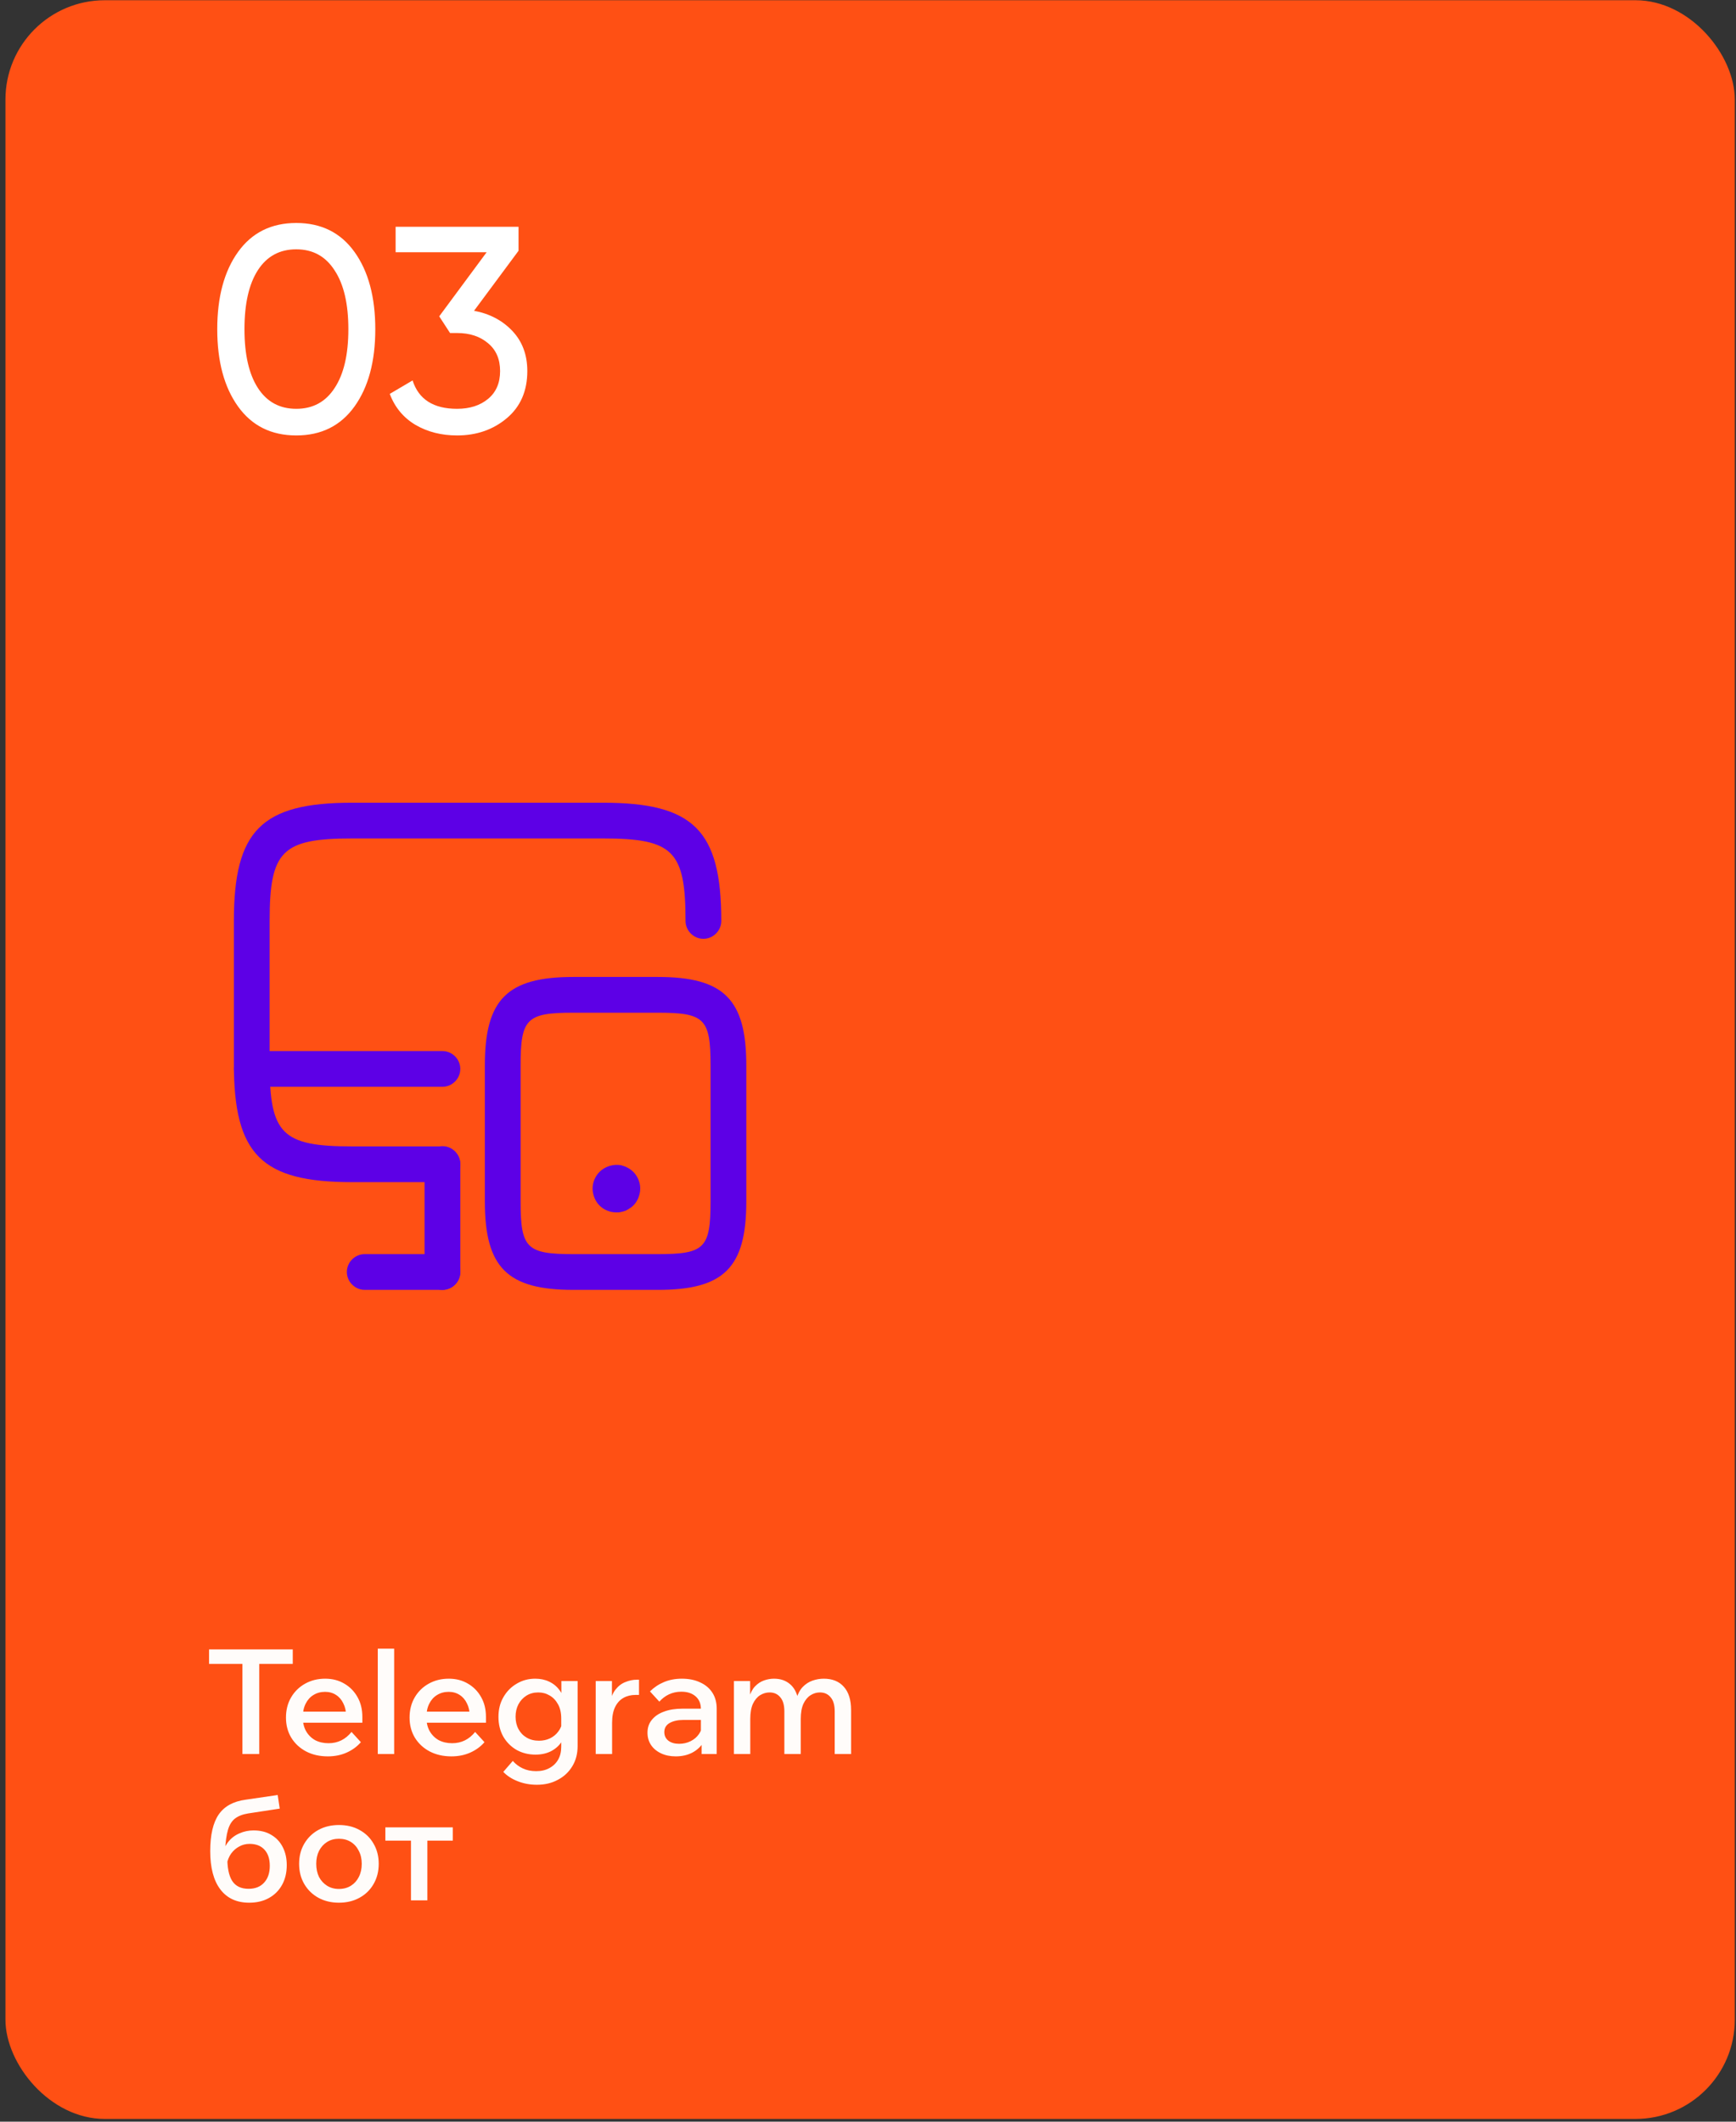
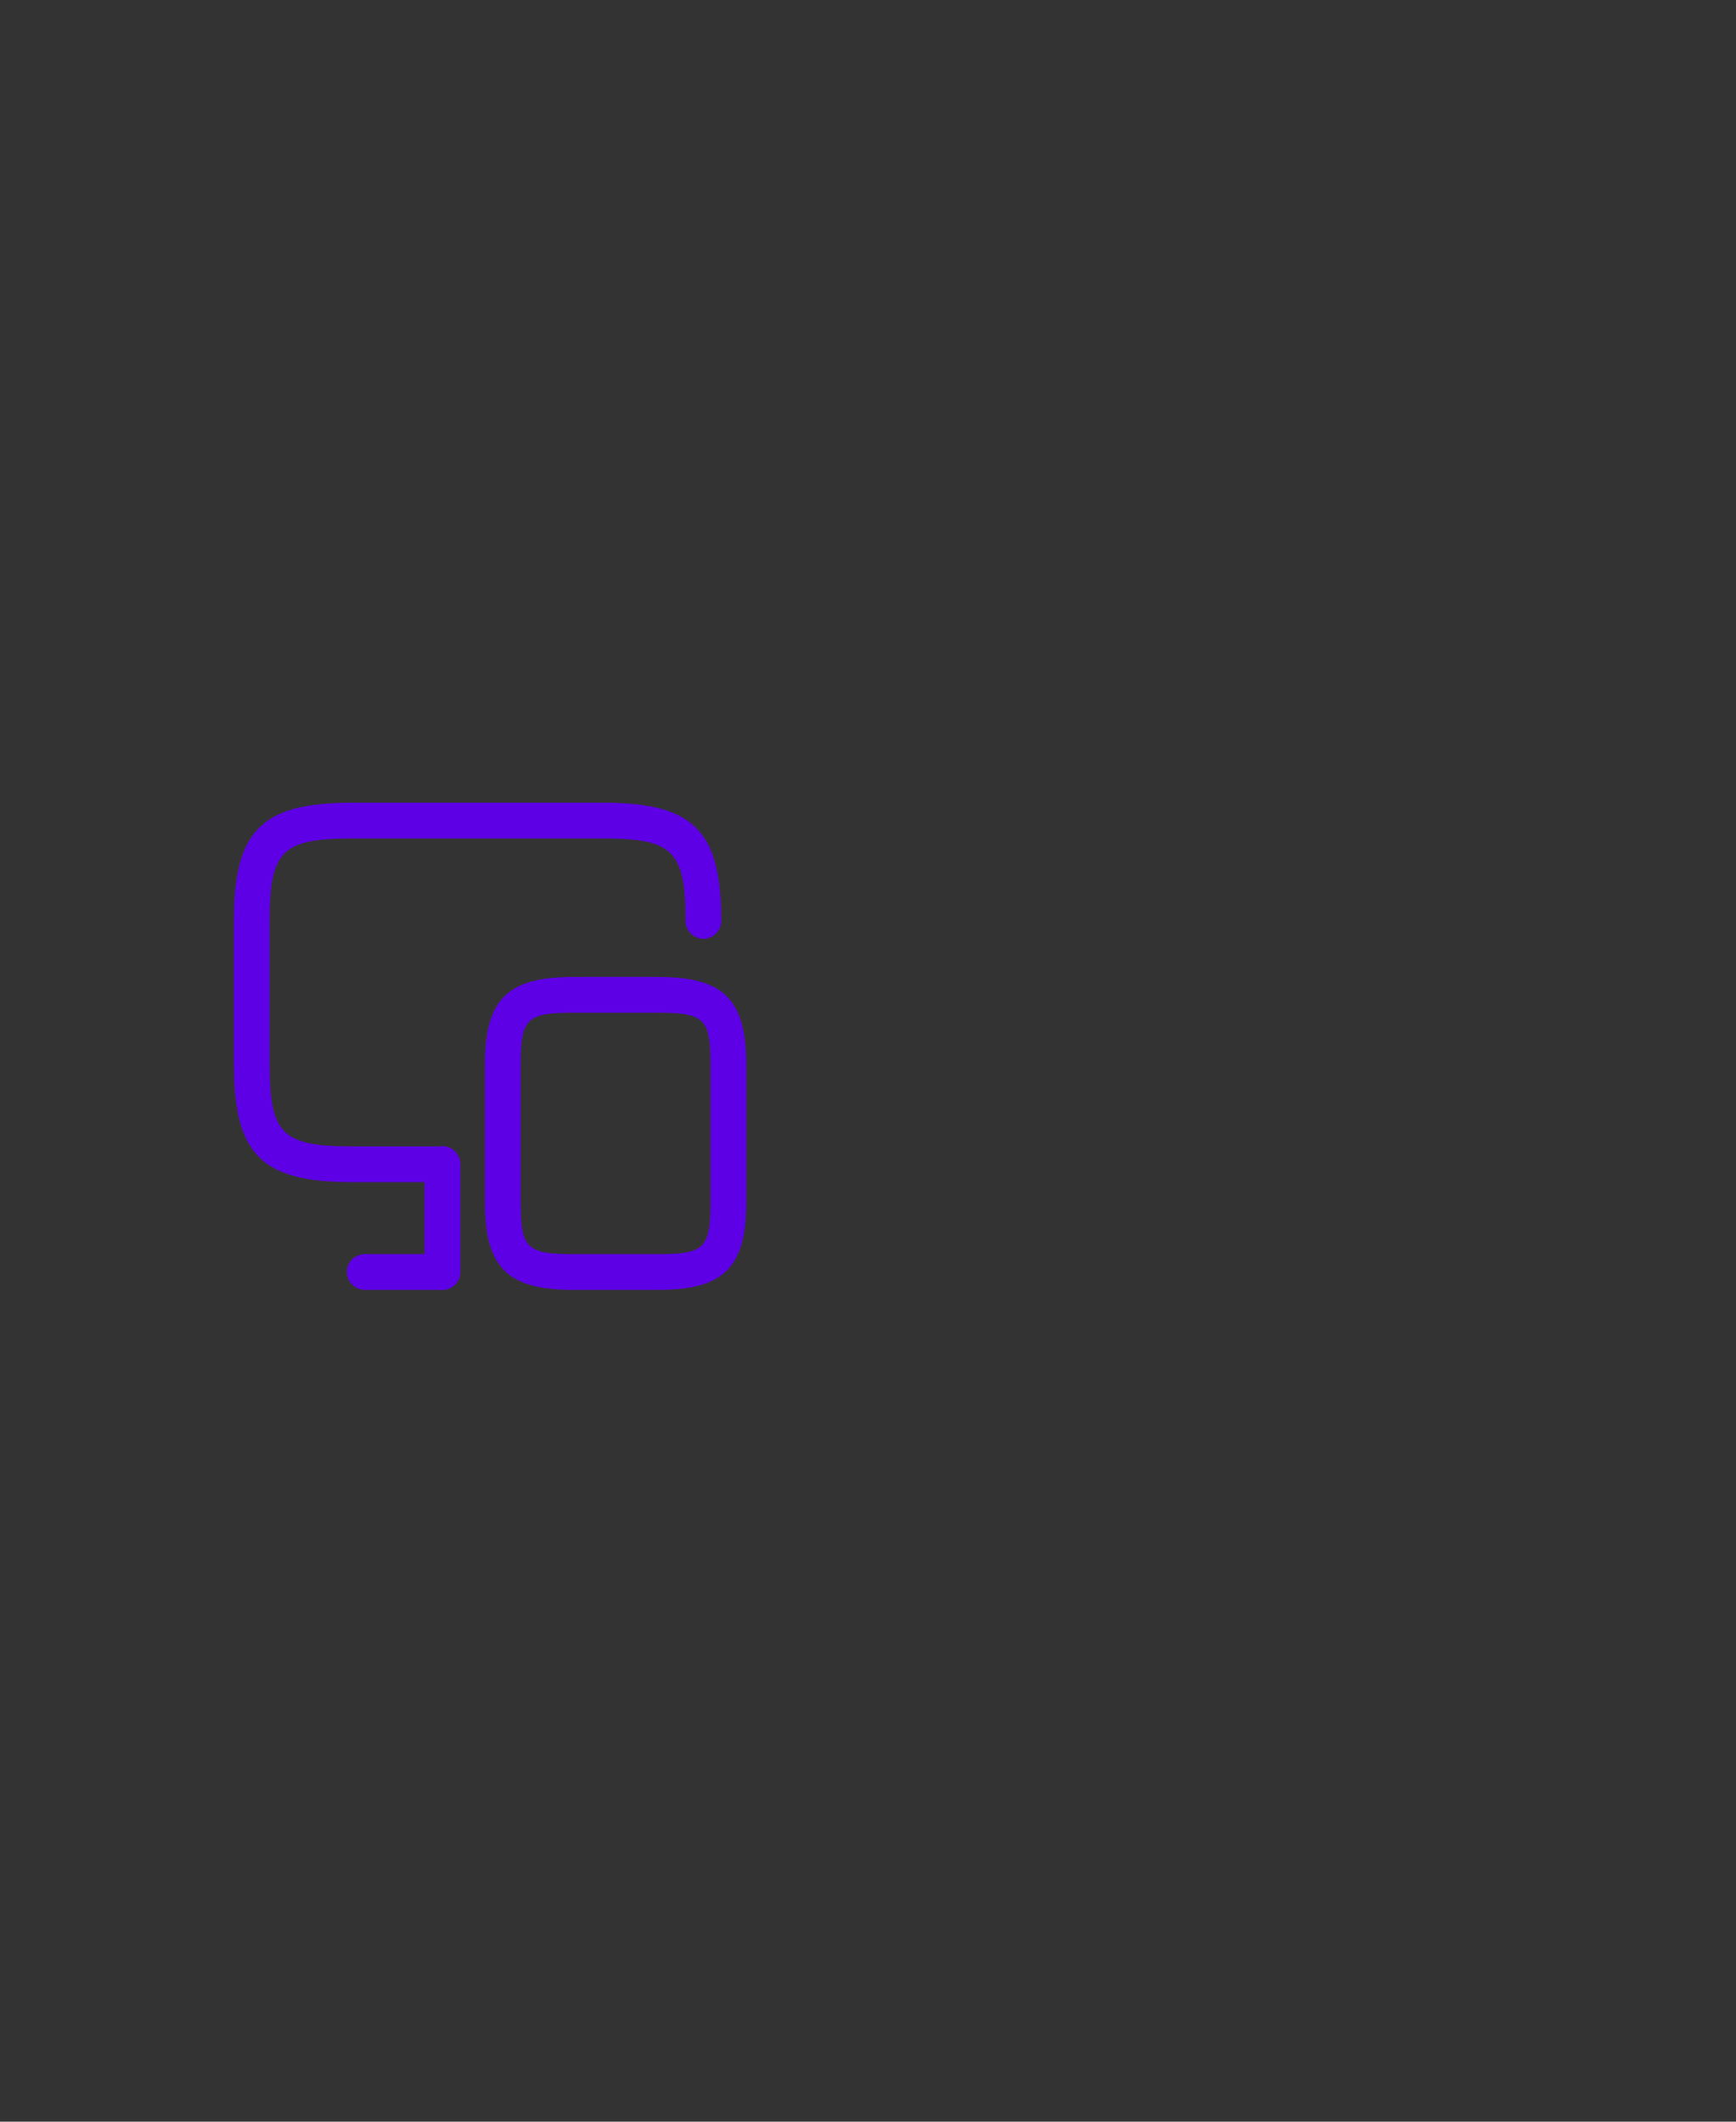
<svg xmlns="http://www.w3.org/2000/svg" width="261" height="319" viewBox="0 0 261 319" fill="none">
  <rect x="0" y="0" width="261" height="319" fill="#333333" stroke="none" />
-   <rect x="0.819" y="0.035" width="260" height="318.552" rx="14.932" fill="#FF5014" />
-   <path d="M53.299 61.114C51.217 64.018 48.298 65.47 44.543 65.47C40.789 65.47 37.87 64.018 35.787 61.114C33.705 58.21 32.663 54.338 32.663 49.498C32.663 44.658 33.705 40.786 35.787 37.882C37.87 34.978 40.789 33.526 44.543 33.526C48.298 33.526 51.217 34.978 53.299 37.882C55.382 40.786 56.423 44.658 56.423 49.498C56.423 54.338 55.382 58.21 53.299 61.114ZM38.779 58.342C40.129 60.425 42.05 61.466 44.543 61.466C47.037 61.466 48.958 60.425 50.307 58.342C51.686 56.26 52.375 53.312 52.375 49.498C52.375 45.685 51.686 42.737 50.307 40.654C48.958 38.542 47.037 37.486 44.543 37.486C42.05 37.486 40.129 38.528 38.779 40.61C37.43 42.693 36.755 45.656 36.755 49.498C36.755 53.312 37.43 56.26 38.779 58.342ZM71.271 46.726C73.618 47.166 75.539 48.178 77.035 49.762C78.531 51.346 79.279 53.356 79.279 55.79C79.279 58.782 78.252 61.144 76.199 62.874C74.146 64.605 71.652 65.47 68.719 65.47C66.372 65.47 64.29 64.942 62.471 63.886C60.652 62.801 59.362 61.246 58.599 59.222L62.031 57.198C62.94 60.044 65.17 61.466 68.719 61.466C70.626 61.466 72.18 60.968 73.383 59.97C74.586 58.973 75.187 57.58 75.187 55.79C75.187 54.001 74.586 52.608 73.383 51.61C72.18 50.584 70.626 50.07 68.719 50.07H67.663L66.035 47.562L73.163 37.926H59.479V34.098H77.959V37.706L71.271 46.726Z" fill="white" />
  <path d="M66.517 177.738H52.936C39.319 177.738 35.163 173.581 35.163 159.965V138.465C35.163 124.848 39.319 120.691 52.936 120.691H90.668C104.285 120.691 108.442 124.848 108.442 138.465C108.442 139.934 107.223 141.152 105.754 141.152C104.285 141.152 103.067 139.934 103.067 138.465C103.067 127.93 101.203 126.066 90.668 126.066H52.936C42.401 126.066 40.538 127.93 40.538 138.465V159.965C40.538 170.5 42.401 172.363 52.936 172.363H66.517C67.986 172.363 69.204 173.581 69.204 175.051C69.204 176.52 67.986 177.738 66.517 177.738Z" fill="#5D00E6" />
  <path d="M66.517 193.936C65.047 193.936 63.829 192.717 63.829 191.248V175.016C63.829 173.546 65.047 172.328 66.517 172.328C67.986 172.328 69.204 173.546 69.204 175.016V191.248C69.204 192.753 67.986 193.936 66.517 193.936Z" fill="#5D00E6" />
-   <path d="M66.517 163.402H37.85C36.381 163.402 35.163 162.184 35.163 160.715C35.163 159.246 36.381 158.027 37.85 158.027H66.517C67.986 158.027 69.204 159.246 69.204 160.715C69.204 162.184 67.986 163.402 66.517 163.402Z" fill="#5D00E6" />
  <path d="M66.517 193.934H54.835C53.366 193.934 52.148 192.715 52.148 191.246C52.148 189.777 53.366 188.559 54.835 188.559H66.517C67.986 188.559 69.204 189.777 69.204 191.246C69.204 192.715 67.986 193.934 66.517 193.934Z" fill="#5D00E6" />
  <path d="M98.91 193.936H86.189C76.263 193.936 72.895 190.568 72.895 180.642V160.181C72.895 150.255 76.263 146.887 86.189 146.887H98.91C108.836 146.887 112.204 150.255 112.204 160.181V180.642C112.204 190.603 108.836 193.936 98.91 193.936ZM86.189 152.262C79.166 152.262 78.27 153.158 78.27 160.181V180.642C78.27 187.665 79.166 188.561 86.189 188.561H98.91C105.933 188.561 106.829 187.665 106.829 180.642V160.181C106.829 153.158 105.933 152.262 98.91 152.262H86.189Z" fill="#5D00E6" />
-   <path d="M92.675 182.29C91.743 182.29 90.812 181.931 90.131 181.25C89.808 180.928 89.557 180.534 89.378 180.104C89.199 179.638 89.092 179.172 89.092 178.706C89.092 177.775 89.486 176.843 90.131 176.198C90.955 175.374 92.209 174.98 93.392 175.195C93.607 175.266 93.822 175.338 94.037 175.41C94.252 175.517 94.467 175.625 94.646 175.732C94.861 175.875 95.04 176.019 95.219 176.198C95.864 176.843 96.258 177.775 96.258 178.706C96.258 179.172 96.151 179.638 95.972 180.104C95.792 180.534 95.542 180.928 95.219 181.25C95.04 181.43 94.861 181.573 94.646 181.68C94.467 181.824 94.252 181.931 94.037 182.039C93.822 182.11 93.607 182.182 93.392 182.218C93.141 182.29 92.926 182.29 92.675 182.29Z" fill="#5D00E6" />
-   <path opacity="0.98" d="M38.977 263.723H36.447V249.951H38.977V263.723ZM44.015 250.171H31.431V247.993H44.015V250.171ZM52.85 260.401L54.258 261.941C53.686 262.601 52.975 263.121 52.124 263.503C51.273 263.884 50.327 264.075 49.286 264.075C48.054 264.075 46.961 263.825 46.008 263.327C45.069 262.828 44.329 262.139 43.786 261.259C43.258 260.379 42.994 259.374 42.994 258.245C42.994 257.101 43.251 256.089 43.764 255.209C44.277 254.329 44.981 253.639 45.876 253.141C46.771 252.642 47.775 252.393 48.89 252.393C49.975 252.393 50.936 252.642 51.772 253.141C52.608 253.625 53.268 254.299 53.752 255.165C54.236 256.015 54.478 257.005 54.478 258.135V258.267H52.036V258.025C52.036 257.291 51.897 256.653 51.618 256.111C51.354 255.553 50.987 255.128 50.518 254.835C50.049 254.527 49.499 254.373 48.868 254.373C48.208 254.373 47.621 254.534 47.108 254.857C46.609 255.165 46.221 255.605 45.942 256.177C45.663 256.734 45.524 257.409 45.524 258.201C45.524 258.993 45.685 259.682 46.008 260.269C46.345 260.855 46.8 261.31 47.372 261.633C47.959 261.941 48.633 262.095 49.396 262.095C50.789 262.095 51.941 261.53 52.85 260.401ZM54.478 259.015H44.71V257.343H54.126L54.478 258.157V259.015ZM59.261 263.723H56.797V247.883H59.261V263.723ZM71.434 260.401L72.842 261.941C72.27 262.601 71.559 263.121 70.708 263.503C69.857 263.884 68.911 264.075 67.87 264.075C66.638 264.075 65.545 263.825 64.592 263.327C63.653 262.828 62.913 262.139 62.37 261.259C61.842 260.379 61.578 259.374 61.578 258.245C61.578 257.101 61.835 256.089 62.348 255.209C62.861 254.329 63.565 253.639 64.46 253.141C65.355 252.642 66.359 252.393 67.474 252.393C68.559 252.393 69.52 252.642 70.356 253.141C71.192 253.625 71.852 254.299 72.336 255.165C72.82 256.015 73.062 257.005 73.062 258.135V258.267H70.62V258.025C70.62 257.291 70.481 256.653 70.202 256.111C69.938 255.553 69.571 255.128 69.102 254.835C68.633 254.527 68.083 254.373 67.452 254.373C66.792 254.373 66.205 254.534 65.692 254.857C65.193 255.165 64.805 255.605 64.526 256.177C64.247 256.734 64.108 257.409 64.108 258.201C64.108 258.993 64.269 259.682 64.592 260.269C64.929 260.855 65.384 261.31 65.956 261.633C66.543 261.941 67.217 262.095 67.98 262.095C69.373 262.095 70.525 261.53 71.434 260.401ZM73.062 259.015H63.294V257.343H72.71L73.062 258.157V259.015ZM86.843 262.513C86.843 263.671 86.579 264.683 86.051 265.549C85.523 266.429 84.797 267.111 83.873 267.595C82.964 268.093 81.915 268.343 80.727 268.343C79.686 268.343 78.725 268.167 77.845 267.815C76.965 267.477 76.239 267.008 75.667 266.407L77.097 264.757C77.523 265.241 78.021 265.615 78.593 265.879C79.18 266.157 79.855 266.297 80.617 266.297C81.38 266.297 82.04 266.143 82.597 265.835C83.169 265.527 83.609 265.101 83.917 264.559C84.225 264.016 84.379 263.371 84.379 262.623V258.399C84.379 257.533 84.218 256.815 83.895 256.243C83.573 255.656 83.155 255.216 82.641 254.923C82.128 254.615 81.556 254.461 80.925 254.461C80.251 254.461 79.657 254.622 79.143 254.945C78.63 255.267 78.227 255.707 77.933 256.265C77.655 256.807 77.515 257.423 77.515 258.113C77.515 258.817 77.662 259.44 77.955 259.983C78.249 260.525 78.659 260.951 79.187 261.259C79.715 261.567 80.331 261.721 81.035 261.721C81.637 261.721 82.187 261.603 82.685 261.369C83.199 261.119 83.617 260.775 83.939 260.335C84.277 259.895 84.482 259.389 84.555 258.817L85.083 259.213C85.157 260.078 85.003 260.863 84.621 261.567C84.255 262.256 83.712 262.806 82.993 263.217C82.289 263.613 81.461 263.811 80.507 263.811C79.466 263.811 78.52 263.576 77.669 263.107C76.833 262.623 76.166 261.955 75.667 261.105C75.183 260.239 74.941 259.249 74.941 258.135C74.941 257.005 75.191 256.015 75.689 255.165C76.188 254.299 76.855 253.625 77.691 253.141C78.527 252.642 79.451 252.393 80.463 252.393C81.241 252.393 81.937 252.539 82.553 252.833C83.184 253.126 83.705 253.551 84.115 254.109C84.541 254.666 84.812 255.341 84.929 256.133H84.401V252.745H86.843V262.513ZM96.073 252.547V254.835H95.545C94.87 254.835 94.269 254.981 93.741 255.275C93.213 255.568 92.795 256.023 92.487 256.639C92.179 257.255 92.025 258.061 92.025 259.059V263.723H89.561V252.745H92.003V256.287H91.673C91.82 255.333 92.106 254.585 92.531 254.043C92.956 253.5 93.455 253.119 94.027 252.899C94.599 252.664 95.171 252.547 95.743 252.547H96.073ZM107.753 263.723H105.487V261.545L105.377 261.083V256.969C105.377 256.147 105.113 255.509 104.585 255.055C104.057 254.585 103.339 254.351 102.429 254.351C101.769 254.351 101.153 254.483 100.581 254.747C100.024 255.011 99.54 255.377 99.129 255.847L97.721 254.307C98.323 253.705 99.027 253.236 99.833 252.899C100.64 252.561 101.535 252.393 102.517 252.393C103.559 252.393 104.468 252.576 105.245 252.943C106.037 253.295 106.653 253.808 107.093 254.483C107.533 255.157 107.753 255.964 107.753 256.903V263.723ZM101.593 264.075C100.757 264.075 100.017 263.921 99.371 263.613C98.726 263.305 98.227 262.887 97.875 262.359C97.523 261.831 97.347 261.215 97.347 260.511C97.347 259.748 97.567 259.103 98.007 258.575C98.447 258.032 99.056 257.621 99.833 257.343C100.625 257.049 101.535 256.903 102.561 256.903H105.641V258.597H102.781C101.916 258.597 101.212 258.751 100.669 259.059C100.141 259.367 99.877 259.821 99.877 260.423C99.877 260.965 100.083 261.398 100.493 261.721C100.904 262.029 101.439 262.183 102.099 262.183C102.73 262.183 103.309 262.051 103.837 261.787C104.365 261.523 104.783 261.163 105.091 260.709C105.414 260.239 105.597 259.704 105.641 259.103L106.433 259.477C106.433 260.371 106.228 261.171 105.817 261.875C105.407 262.564 104.835 263.107 104.101 263.503C103.368 263.884 102.532 264.075 101.593 264.075ZM127.958 263.723H125.494V257.321C125.494 256.367 125.289 255.656 124.878 255.187C124.482 254.703 123.947 254.461 123.272 254.461C122.774 254.461 122.304 254.6 121.864 254.879C121.424 255.157 121.065 255.59 120.786 256.177C120.522 256.763 120.39 257.526 120.39 258.465V263.723H117.926V257.321C117.926 256.367 117.721 255.656 117.31 255.187C116.914 254.703 116.379 254.461 115.704 254.461C115.206 254.461 114.729 254.6 114.274 254.879C113.834 255.157 113.475 255.59 113.196 256.177C112.932 256.763 112.8 257.526 112.8 258.465V263.723H110.336V252.745H112.778V255.275L112.624 255.253C112.83 254.519 113.13 253.947 113.526 253.537C113.922 253.126 114.37 252.833 114.868 252.657C115.367 252.481 115.866 252.393 116.364 252.393C117.318 252.393 118.11 252.657 118.74 253.185C119.371 253.698 119.789 254.461 119.994 255.473L119.708 255.495C119.928 254.717 120.251 254.101 120.676 253.647C121.116 253.192 121.615 252.869 122.172 252.679C122.73 252.488 123.287 252.393 123.844 252.393C125.135 252.393 126.14 252.796 126.858 253.603C127.592 254.409 127.958 255.583 127.958 257.123V263.723ZM37.459 286.075C35.582 286.075 34.137 285.407 33.125 284.073C32.113 282.738 31.607 280.824 31.607 278.331C31.607 275.881 32.033 274.041 32.883 272.809C33.734 271.577 35.083 270.836 36.931 270.587L41.749 269.883L42.057 271.929L37.305 272.655C36.484 272.787 35.824 273.043 35.325 273.425C34.841 273.806 34.489 274.378 34.269 275.141C34.049 275.889 33.91 276.886 33.851 278.133L33.477 278.793C33.624 278.045 33.917 277.407 34.357 276.879C34.797 276.336 35.347 275.925 36.007 275.647C36.667 275.353 37.371 275.207 38.119 275.207C39.175 275.207 40.07 275.434 40.803 275.889C41.551 276.329 42.123 276.945 42.519 277.737C42.915 278.514 43.113 279.409 43.113 280.421C43.113 281.55 42.879 282.54 42.409 283.391C41.94 284.241 41.28 284.901 40.429 285.371C39.593 285.84 38.603 286.075 37.459 286.075ZM37.371 283.985C38.369 283.985 39.146 283.677 39.703 283.061C40.275 282.445 40.561 281.601 40.561 280.531C40.561 279.489 40.297 278.683 39.769 278.111C39.241 277.524 38.493 277.231 37.525 277.231C36.953 277.231 36.433 277.363 35.963 277.627C35.494 277.876 35.091 278.228 34.753 278.683C34.431 279.137 34.211 279.68 34.093 280.311L34.181 279.079C34.152 280.751 34.394 281.99 34.907 282.797C35.421 283.589 36.242 283.985 37.371 283.985ZM50.955 286.075C49.796 286.075 48.762 285.825 47.853 285.327C46.958 284.828 46.254 284.139 45.741 283.259C45.227 282.379 44.971 281.367 44.971 280.223C44.971 279.093 45.227 278.089 45.741 277.209C46.254 276.329 46.958 275.639 47.853 275.141C48.762 274.642 49.796 274.393 50.955 274.393C52.128 274.393 53.162 274.642 54.057 275.141C54.966 275.639 55.67 276.329 56.169 277.209C56.682 278.089 56.939 279.093 56.939 280.223C56.939 281.367 56.682 282.379 56.169 283.259C55.67 284.139 54.966 284.828 54.057 285.327C53.162 285.825 52.128 286.075 50.955 286.075ZM50.955 284.007C51.644 284.007 52.245 283.845 52.759 283.523C53.272 283.2 53.668 282.76 53.947 282.203C54.24 281.631 54.387 280.971 54.387 280.223C54.387 279.489 54.24 278.844 53.947 278.287C53.668 277.715 53.272 277.267 52.759 276.945C52.245 276.622 51.644 276.461 50.955 276.461C50.28 276.461 49.686 276.622 49.173 276.945C48.659 277.267 48.256 277.715 47.963 278.287C47.684 278.844 47.545 279.489 47.545 280.223C47.545 280.971 47.684 281.631 47.963 282.203C48.256 282.76 48.659 283.2 49.173 283.523C49.686 283.845 50.28 284.007 50.955 284.007ZM61.787 285.723V275.559H64.251V285.723H61.787ZM57.937 276.747V274.745H68.079V276.747H57.937Z" fill="white" />
</svg>